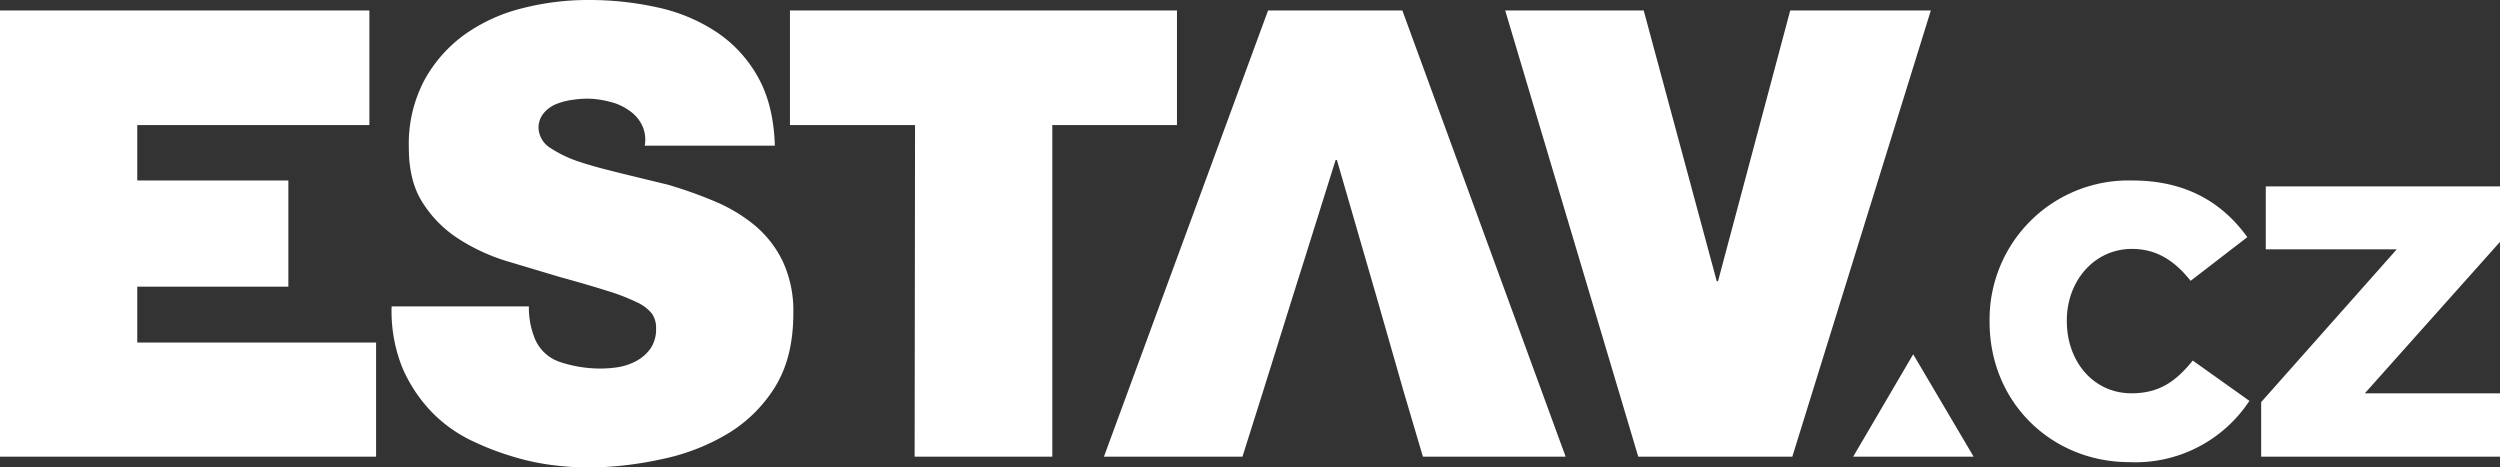
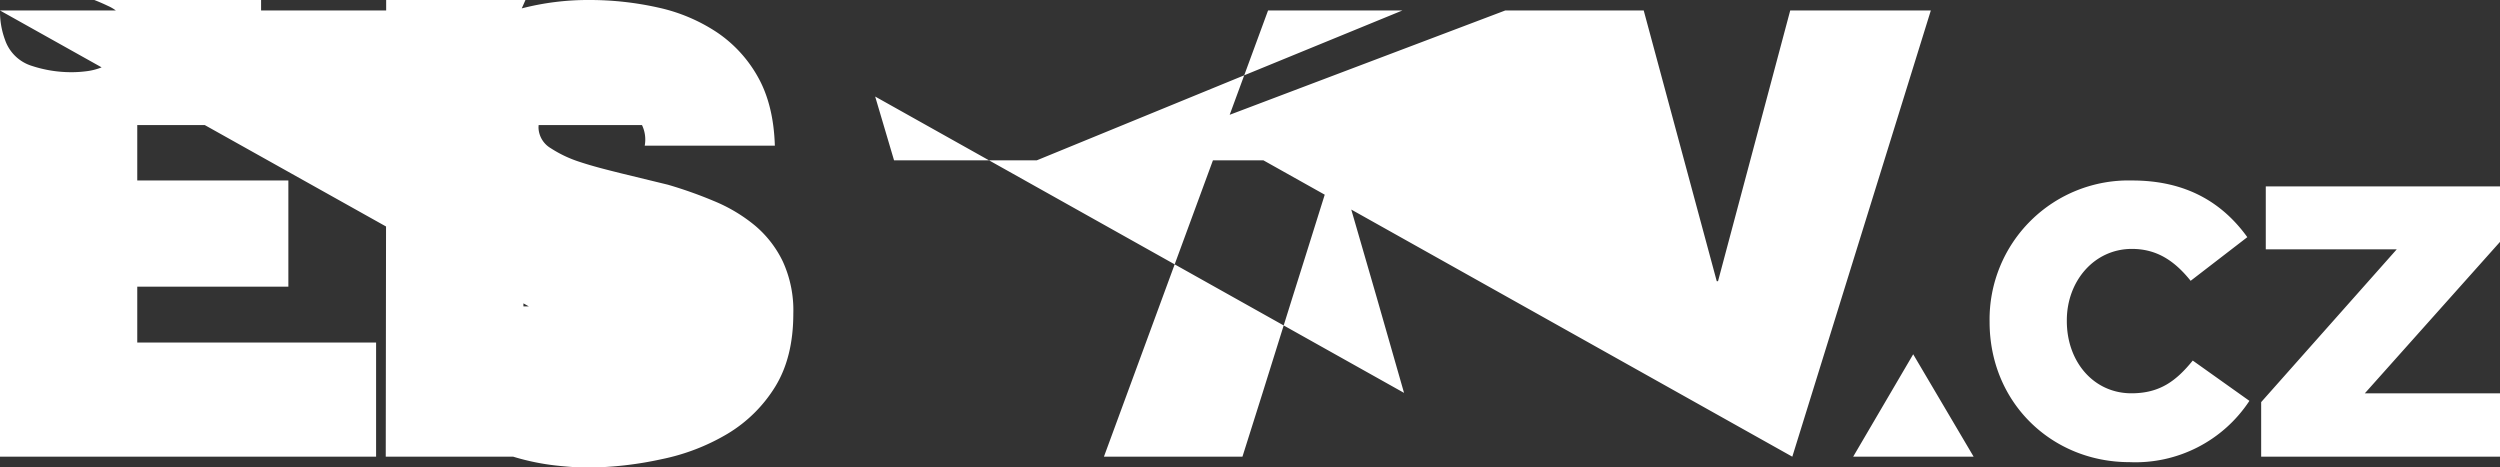
<svg xmlns="http://www.w3.org/2000/svg" width="595.6" height="111.3">
  <rect width="100%" height="100%" fill="#333333" stroke="none" />
-   <path d="M0 2.5h88v27.3H32.7V43h36v25.3h-36v13.3h56.9v27.2H0V2.5zm126 70.6a19.4 19.4 0 0 0 1.2 7 9.8 9.8 0 0 0 6.4 6.2 30 30 0 0 0 9.2 1.5 28 28 0 0 0 4.3-.3 14.1 14.1 0 0 0 4.5-1.5 10 10 0 0 0 3.4-3 8.1 8.1 0 0 0 1.3-4.8 5.8 5.8 0 0 0-1-3.5 9.8 9.8 0 0 0-3.6-2.7 48.3 48.3 0 0 0-7-2.7q-4.4-1.4-11.3-3.3l-12.7-3.8a45.8 45.8 0 0 1-11.6-5.4 28 28 0 0 1-8.4-8.5q-3.3-5.1-3.3-13.1a32.4 32.4 0 0 1 3.6-15.9 32.8 32.8 0 0 1 9.6-11A40.4 40.4 0 0 1 124.3 2a63.1 63.1 0 0 1 16-2 74.8 74.8 0 0 1 16.5 1.8 41.2 41.2 0 0 1 14 5.9 31 31 0 0 1 9.8 10.7q3.7 6.6 4 16.3h-31a8 8 0 0 0-.7-5 9.1 9.1 0 0 0-3.2-3.5 13.1 13.1 0 0 0-4.6-2 22.5 22.5 0 0 0-5-.7 26.4 26.4 0 0 0-3.8.3 15.7 15.7 0 0 0-3.8 1 7.6 7.6 0 0 0-3 2.2 5.4 5.4 0 0 0-1.2 3.6 5.9 5.9 0 0 0 2.9 4.7 28.7 28.7 0 0 0 7 3.3c3 1 6.2 1.8 9.8 2.7l11.1 2.7a102.4 102.4 0 0 1 11 3.9 38 38 0 0 1 9.6 5.7 25.7 25.7 0 0 1 6.8 8.7 27.9 27.9 0 0 1 2.5 12.4q0 10.4-4.3 17.4a33.6 33.6 0 0 1-11.3 11.2 50.3 50.3 0 0 1-15.8 6.1 85.3 85.3 0 0 1-17.6 2q-3 0-7.6-.5a55.7 55.7 0 0 1-9.8-2 65.6 65.6 0 0 1-10.4-4 33.1 33.1 0 0 1-9.4-6.8 35.2 35.2 0 0 1-6.9-10.4A36 36 0 0 1 93.3 73H126zm92-43.3h-29.8V2.5h92.2v27.3h-29.7v79h-32.8l.1-79zm209 79h-36.7L358.6 2.5h33L409 67h.3l17.2-64.5H460L427 108.8zm-92.5-15.2l4.5 15.2h34L334.1 2.5h-32l-39.1 106.3H296l4.8-15.2 7.1-22.7 2.9-9.2 7.4-23.6h.3l9.5 32.8 6.5 22.7zM474 76.7v-.1A33.1 33.1 0 0 1 508 43c13.2 0 21.7 5.6 27.4 13.5l-13.5 10.4c-3.7-4.6-7.9-7.6-14-7.6-9 0-15.5 7.7-15.5 17v.2c0 9.7 6.4 17.2 15.4 17.2 6.8 0 10.7-3 14.6-7.8l13.5 9.6a32.5 32.5 0 0 1-28.6 14.6c-18.4 0-33.3-14.1-33.3-33.4zm64.7 19.1l32.3-36.4h-31.2v-15h56v13l-32.4 36.3h32.3v15.1h-57v-13zm-97.2 13h28.7l-14.4-24.4-14.3 24.4z" fill="#fff" />
+   <path d="M0 2.5h88v27.3H32.7V43h36v25.3h-36v13.3h56.9v27.2H0V2.5za19.4 19.4 0 0 0 1.2 7 9.8 9.8 0 0 0 6.4 6.2 30 30 0 0 0 9.2 1.5 28 28 0 0 0 4.3-.3 14.1 14.1 0 0 0 4.5-1.5 10 10 0 0 0 3.4-3 8.1 8.1 0 0 0 1.3-4.8 5.8 5.8 0 0 0-1-3.5 9.8 9.8 0 0 0-3.6-2.7 48.3 48.3 0 0 0-7-2.7q-4.4-1.4-11.3-3.3l-12.7-3.8a45.8 45.8 0 0 1-11.6-5.4 28 28 0 0 1-8.4-8.5q-3.3-5.1-3.3-13.1a32.4 32.4 0 0 1 3.6-15.9 32.8 32.8 0 0 1 9.6-11A40.4 40.4 0 0 1 124.3 2a63.1 63.1 0 0 1 16-2 74.8 74.8 0 0 1 16.5 1.8 41.2 41.2 0 0 1 14 5.9 31 31 0 0 1 9.8 10.7q3.7 6.6 4 16.3h-31a8 8 0 0 0-.7-5 9.1 9.1 0 0 0-3.2-3.5 13.1 13.1 0 0 0-4.6-2 22.5 22.5 0 0 0-5-.7 26.4 26.4 0 0 0-3.8.3 15.7 15.7 0 0 0-3.8 1 7.6 7.6 0 0 0-3 2.2 5.4 5.4 0 0 0-1.2 3.6 5.9 5.9 0 0 0 2.9 4.7 28.7 28.7 0 0 0 7 3.3c3 1 6.2 1.8 9.8 2.7l11.1 2.7a102.4 102.4 0 0 1 11 3.9 38 38 0 0 1 9.6 5.7 25.7 25.7 0 0 1 6.8 8.7 27.9 27.9 0 0 1 2.5 12.4q0 10.4-4.3 17.4a33.6 33.6 0 0 1-11.3 11.2 50.3 50.3 0 0 1-15.8 6.1 85.3 85.3 0 0 1-17.6 2q-3 0-7.6-.5a55.7 55.7 0 0 1-9.8-2 65.6 65.6 0 0 1-10.4-4 33.1 33.1 0 0 1-9.4-6.8 35.2 35.2 0 0 1-6.9-10.4A36 36 0 0 1 93.3 73H126zm92-43.3h-29.8V2.5h92.2v27.3h-29.7v79h-32.8l.1-79zm209 79h-36.7L358.6 2.5h33L409 67h.3l17.2-64.5H460L427 108.8zm-92.5-15.2l4.5 15.2h34L334.1 2.5h-32l-39.1 106.3H296l4.8-15.2 7.1-22.7 2.9-9.2 7.4-23.6h.3l9.5 32.8 6.5 22.7zM474 76.7v-.1A33.1 33.1 0 0 1 508 43c13.2 0 21.7 5.6 27.4 13.5l-13.5 10.4c-3.7-4.6-7.9-7.6-14-7.6-9 0-15.5 7.7-15.5 17v.2c0 9.7 6.4 17.2 15.4 17.2 6.8 0 10.7-3 14.6-7.8l13.5 9.6a32.5 32.5 0 0 1-28.6 14.6c-18.4 0-33.3-14.1-33.3-33.4zm64.7 19.1l32.3-36.4h-31.2v-15h56v13l-32.4 36.3h32.3v15.1h-57v-13zm-97.2 13h28.7l-14.4-24.4-14.3 24.4z" fill="#fff" />
</svg>